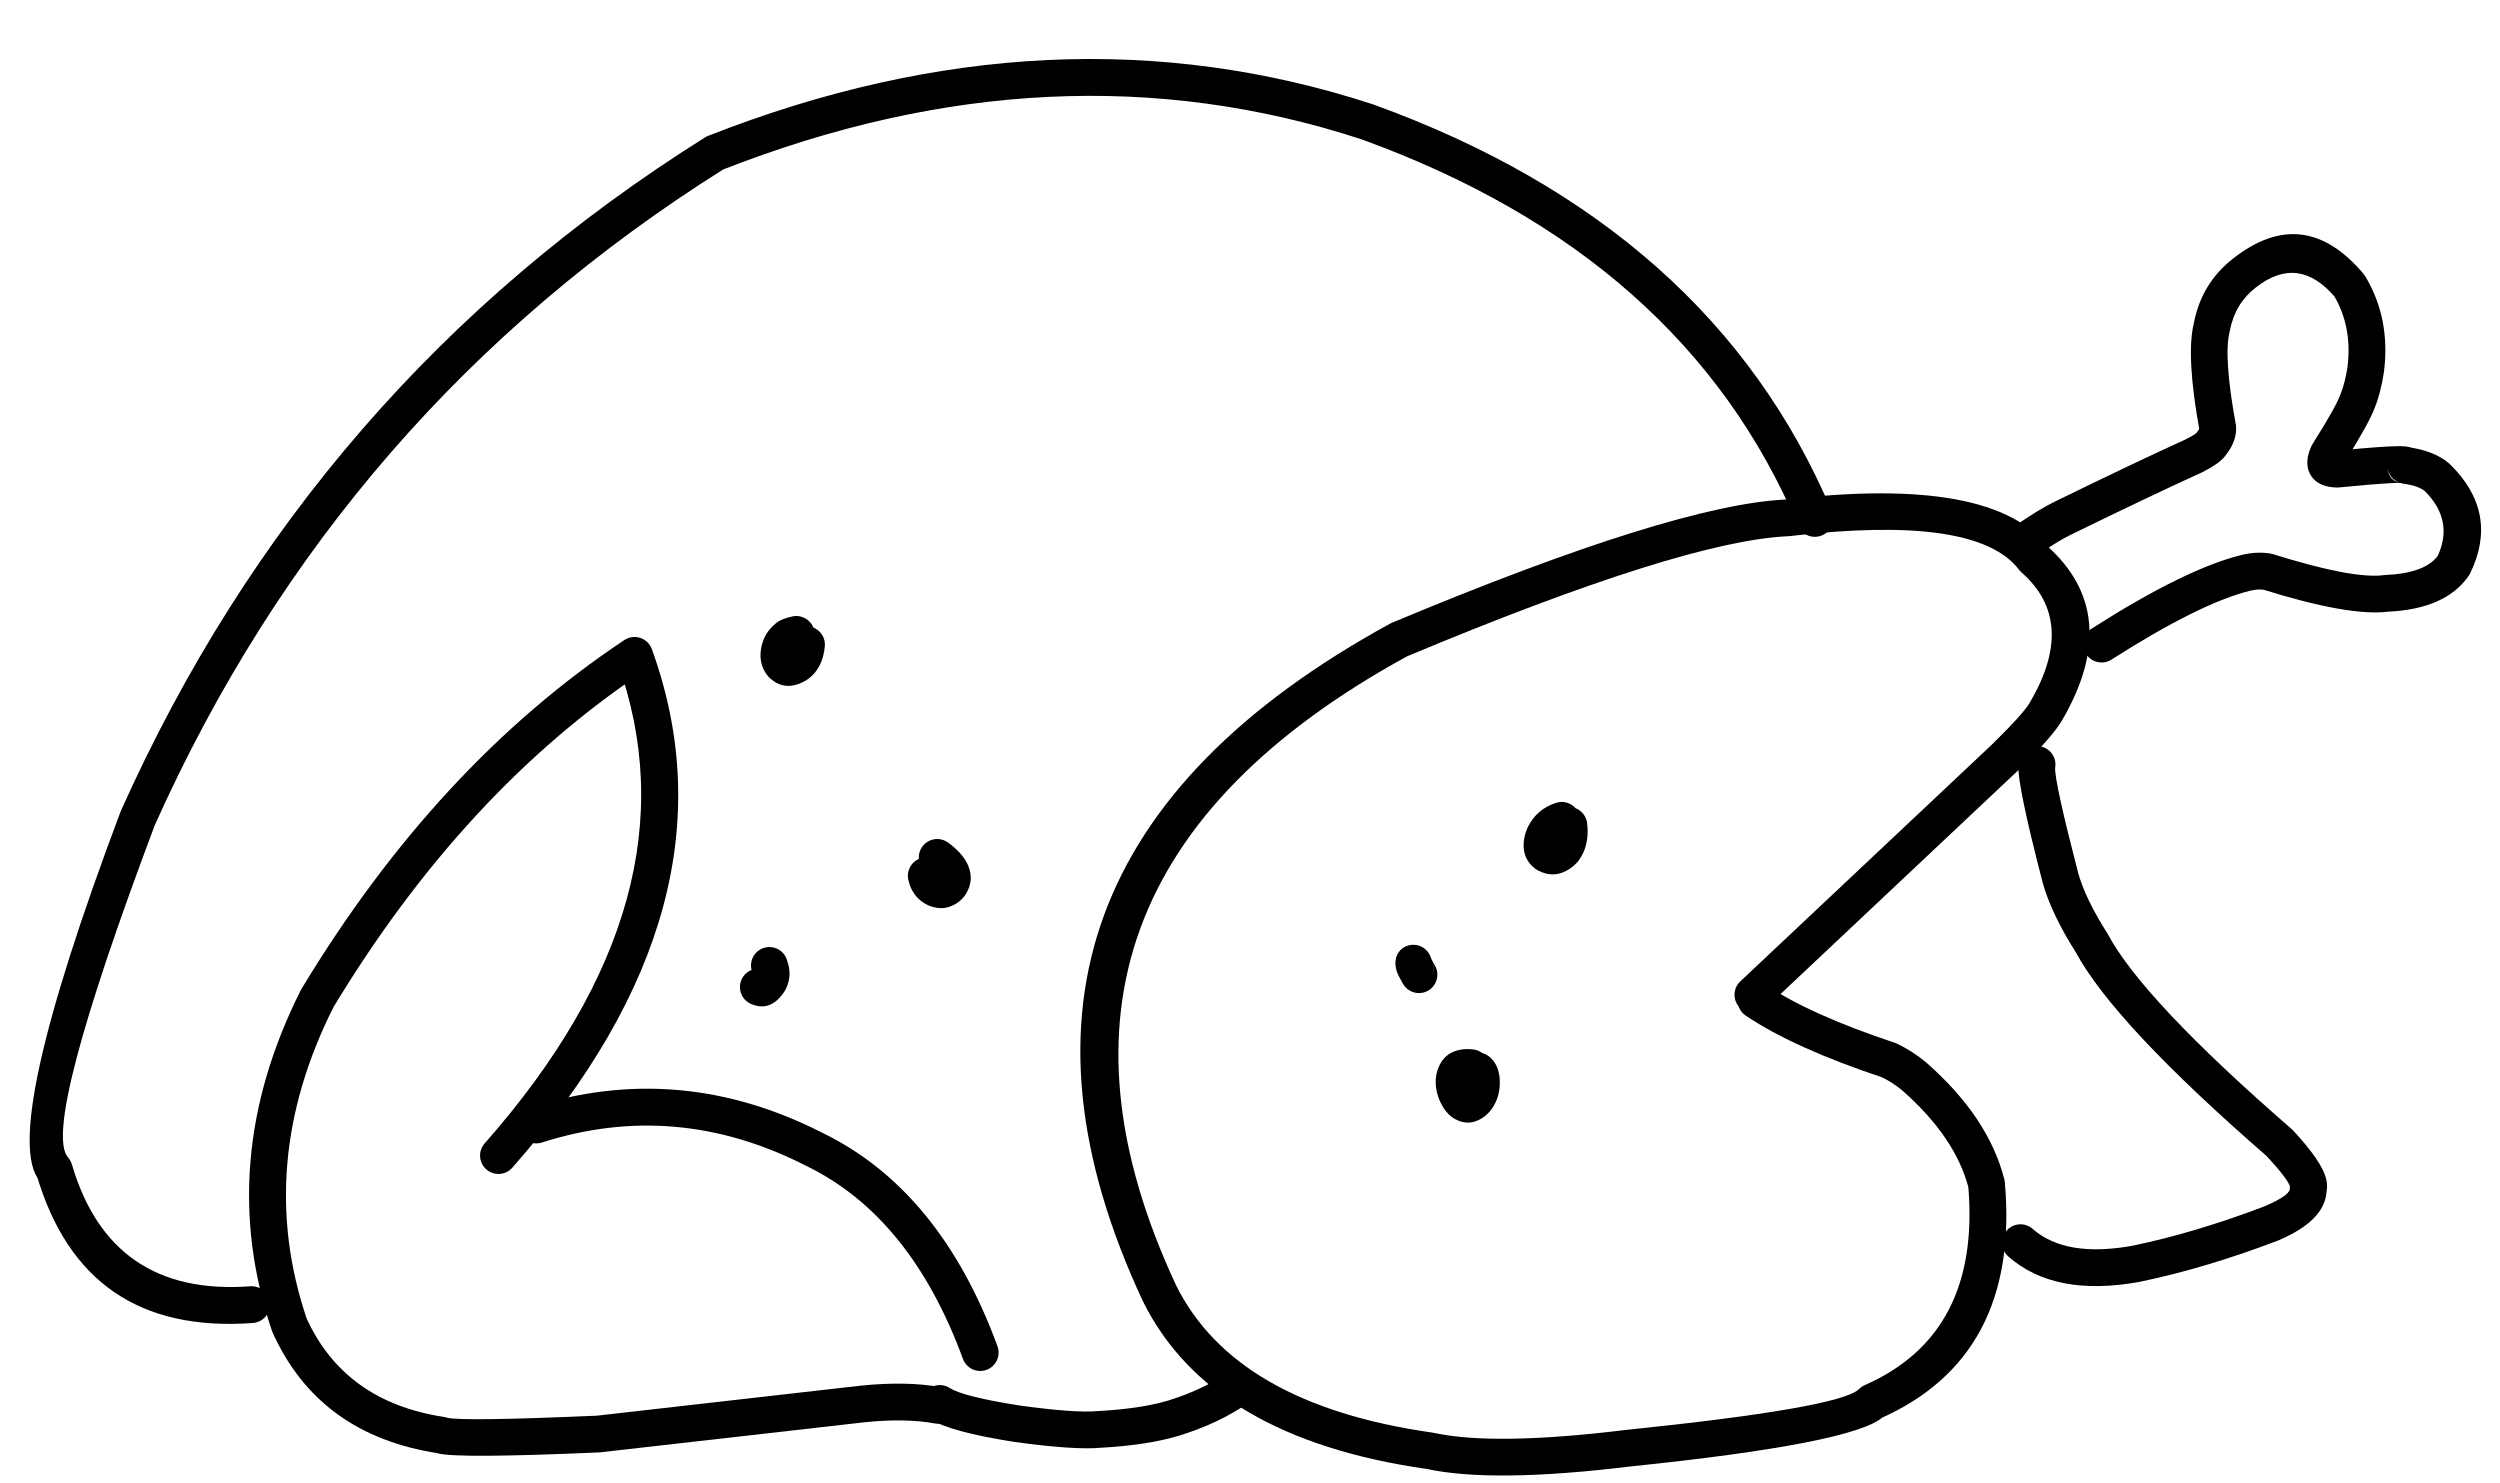
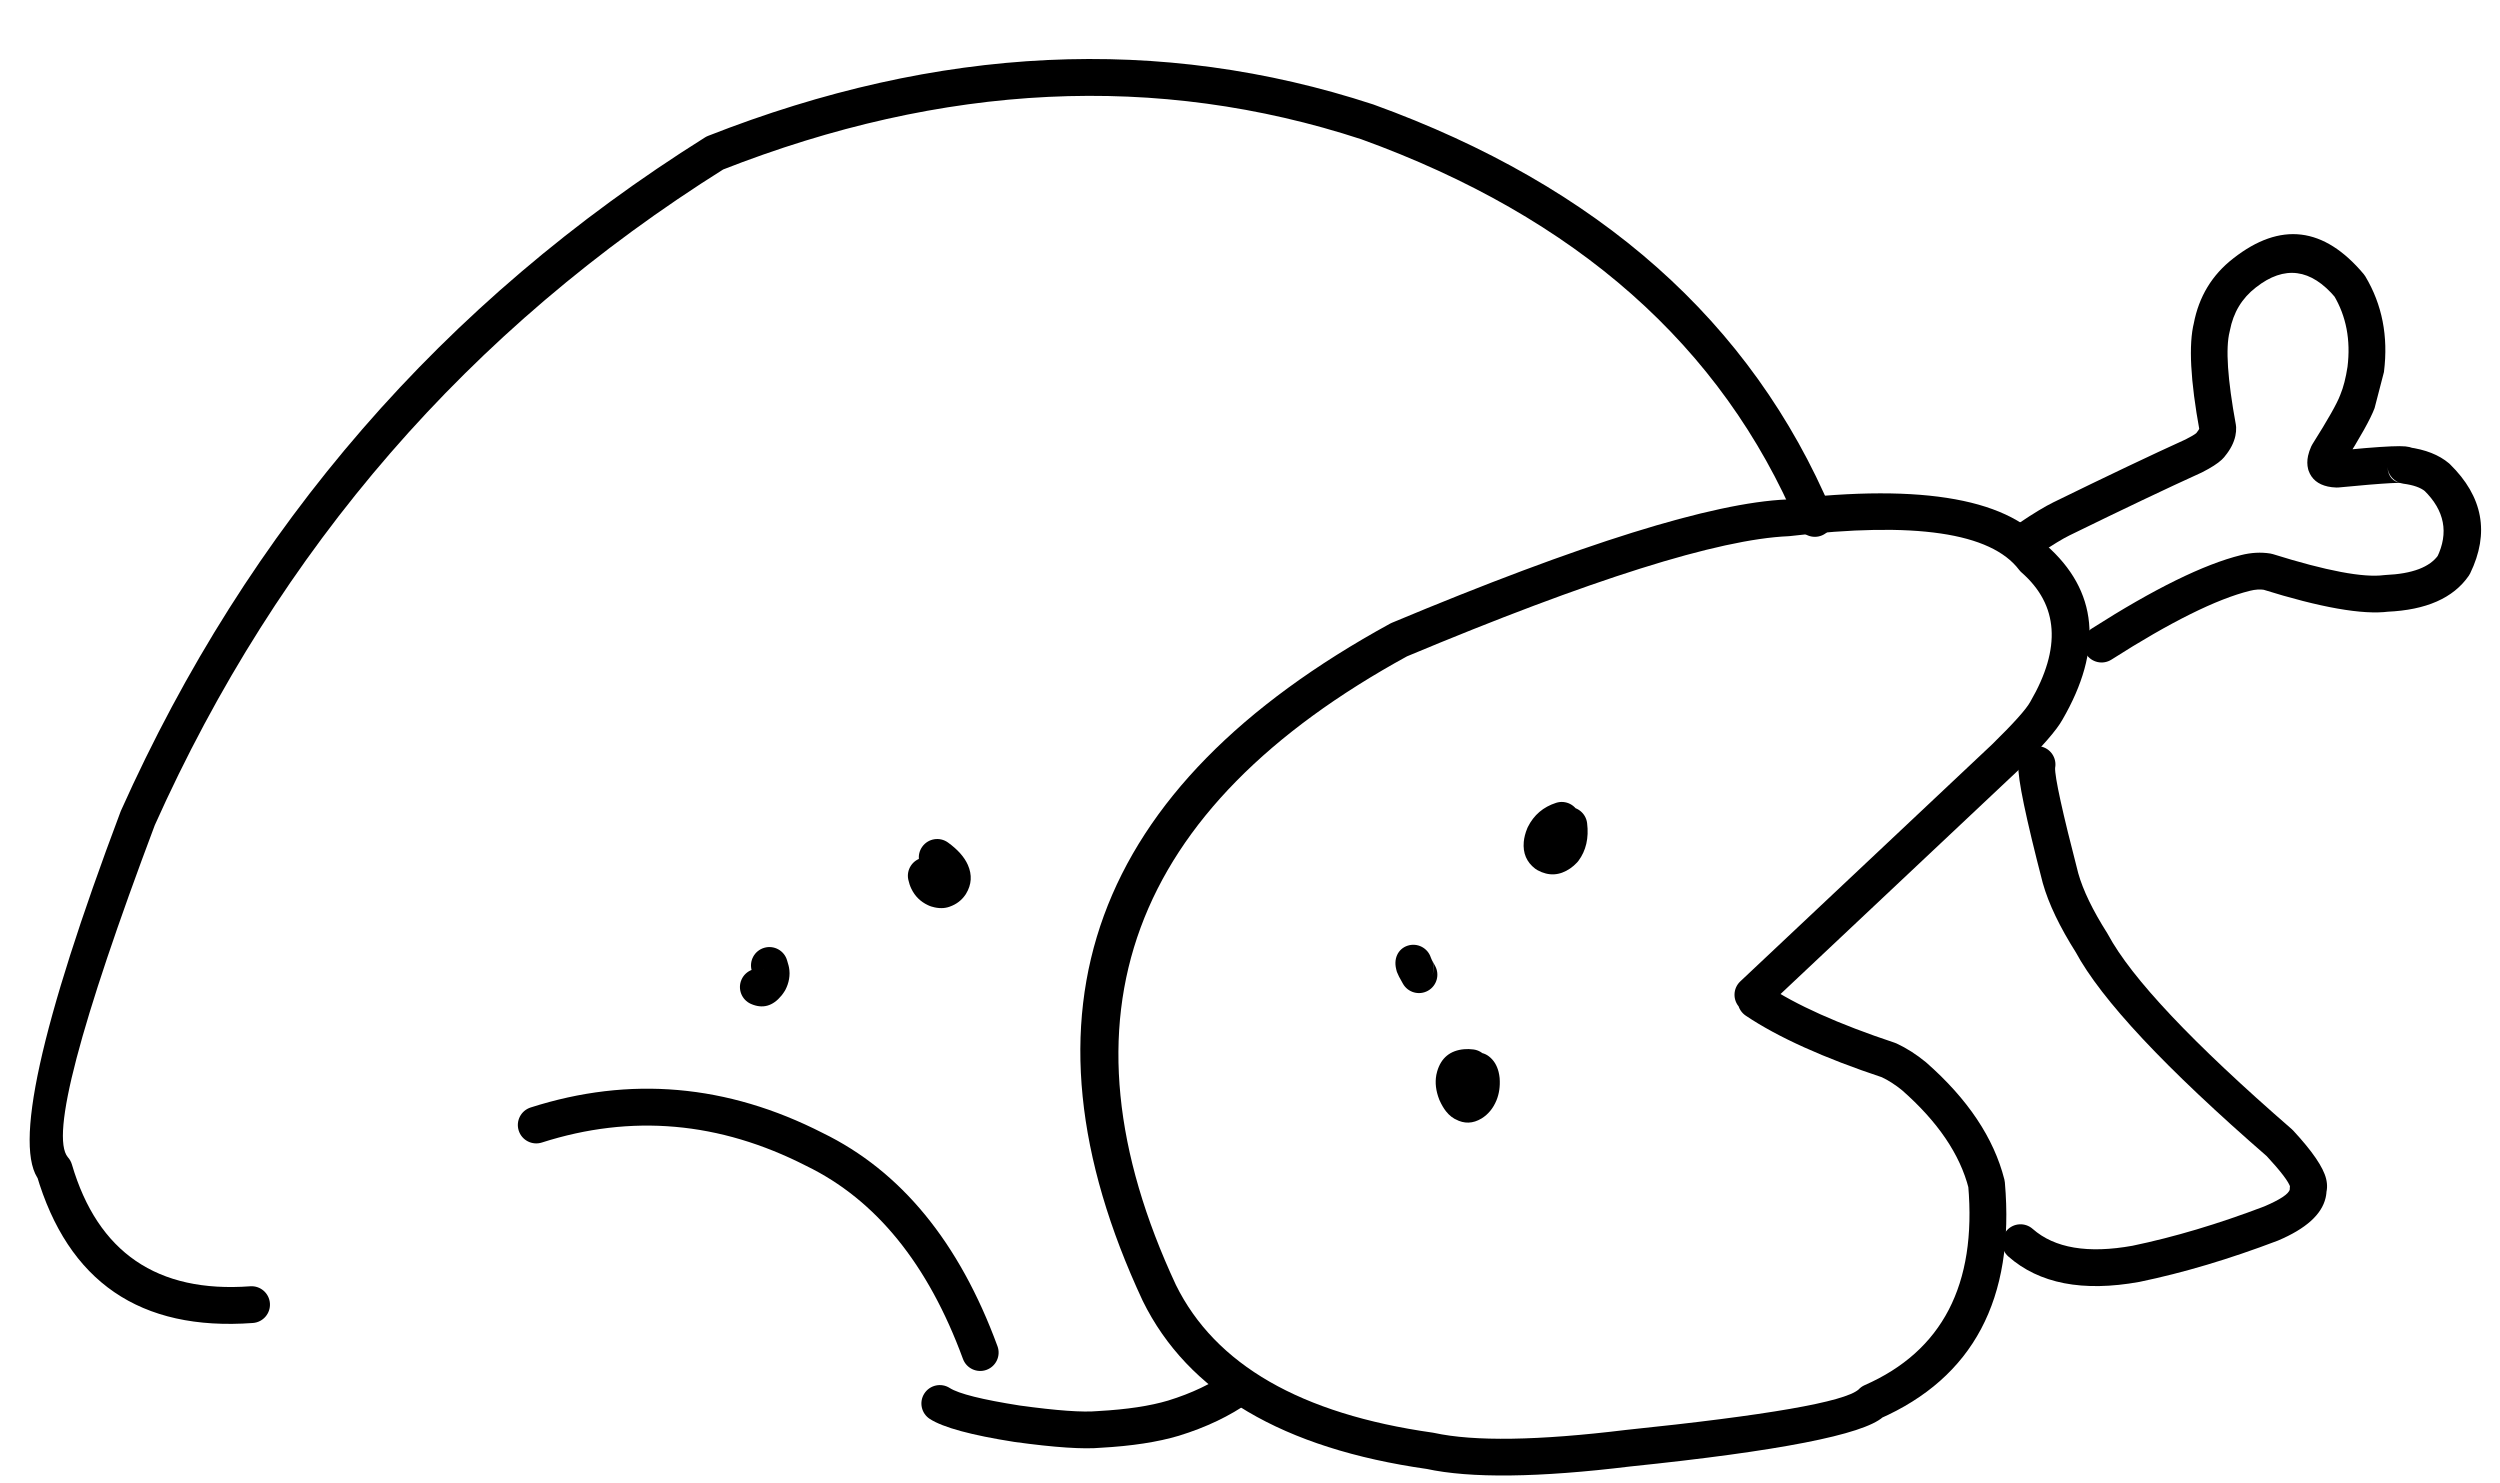
<svg xmlns="http://www.w3.org/2000/svg" height="229.7" preserveAspectRatio="xMidYMid meet" version="1.0" viewBox="342.9 961.8 387.2 229.7" width="387.2" zoomAndPan="magnify">
  <g>
    <g id="change1_4">
      <path d="M612.437,1113.797L612.437,1113.797L651.471,1077.057L651.43,1077.096Q656.401,1072.229,657.346,1070.502L657.381,1070.44Q664.591,1058.005,656.006,1050.471C655.862,1050.344,655.73,1050.203,655.614,1050.05L655.614,1050.05Q649.067,1041.409,620.115,1044.831C620.044,1044.839,619.973,1044.845,619.901,1044.848L619.901,1044.848Q603.631,1045.537,560.676,1063.512L560.943,1063.383Q496.127,1098.833,525.037,1160.839L525.011,1160.784Q534.149,1179.345,564.786,1183.686C564.856,1183.696,564.925,1183.708,564.994,1183.723L564.994,1183.723Q574.332,1185.759,594.741,1183.266L594.794,1183.261Q627.479,1179.888,630.762,1177.003L630.762,1177.003Q630.747,1177.016,630.721,1177.045C630.994,1176.739,631.328,1176.497,631.703,1176.332L631.703,1176.332Q649.734,1168.421,647.736,1145.423L647.814,1145.879Q645.794,1137.946,637.466,1130.635L637.538,1130.696Q635.922,1129.369,634.247,1128.586L634.556,1128.709Q620.744,1124.117,613.284,1119.106C611.978,1118.229,611.63,1116.459,612.507,1115.152C613.385,1113.846,615.155,1113.498,616.461,1114.376L616.461,1114.376Q623.278,1118.955,636.353,1123.301C636.458,1123.336,636.561,1123.377,636.661,1123.424L636.661,1123.424Q638.984,1124.51,641.154,1126.291L641.226,1126.352Q650.881,1134.829,653.336,1144.473C653.374,1144.623,653.4,1144.776,653.413,1144.93L653.413,1144.93Q655.765,1171.998,633.992,1181.551L634.974,1180.838Q634.768,1181.068,634.524,1181.283L634.524,1181.283Q629.874,1185.37,595.379,1188.929L595.432,1188.923Q574.063,1191.533,563.78,1189.291L563.987,1189.328Q530.367,1184.564,519.899,1163.301L519.872,1163.247Q488.704,1096.398,558.209,1058.383C558.296,1058.336,558.385,1058.293,558.476,1058.255L558.476,1058.255Q602.371,1039.887,619.66,1039.155L619.447,1039.172Q651.638,1035.367,660.156,1046.609L659.765,1046.188Q671.87,1056.812,662.31,1073.299L662.345,1073.237Q660.993,1075.708,655.417,1081.167L655.376,1081.206L616.342,1117.947C615.197,1119.025,613.393,1118.97,612.315,1117.825C611.236,1116.679,611.291,1114.875,612.437,1113.797 Z" />
    </g>
    <g id="change1_8">
      <path d="M573.499,1125.408L573.499,1125.408Q574.614,1126.27,575.002,1127.82L575.002,1127.821Q575.108,1128.242,575.158,1128.718L575.168,1128.824Q575.296,1130.7,574.674,1132.217L574.672,1132.223Q574.29,1133.148,573.706,1133.856L573.706,1133.856Q573.133,1134.551,572.388,1135.013L572.363,1135.028Q570.358,1136.243,568.349,1135.164L568.685,1135.317Q567.648,1134.923,566.859,1133.923L566.859,1133.923Q566.324,1133.245,565.862,1132.222C565.841,1132.175,565.82,1132.127,565.802,1132.079L565.802,1132.079Q565.031,1130.092,565.354,1128.306L565.361,1128.267Q565.415,1127.989,565.492,1127.727L565.492,1127.727Q566.413,1124.59,569.669,1124.301L569.669,1124.301Q570.356,1124.24,571.117,1124.341C572.677,1124.547,573.775,1125.978,573.569,1127.538C573.363,1129.098,571.932,1130.196,570.372,1129.991L570.372,1129.991Q570.234,1129.972,570.173,1129.978L570.172,1129.978Q570.787,1129.923,570.96,1129.331L570.96,1129.332Q570.958,1129.341,570.954,1129.359L570.962,1129.32Q570.924,1129.527,571.114,1130.017L571.054,1129.874Q571.23,1130.263,571.334,1130.395L571.334,1130.394Q571.146,1130.157,570.709,1129.991C570.824,1130.034,570.937,1130.085,571.045,1130.143L571.045,1130.143Q570.187,1129.683,569.409,1130.155L569.384,1130.17Q569.333,1130.201,569.31,1130.23L569.31,1130.23Q569.349,1130.182,569.404,1130.049L569.402,1130.055Q569.52,1129.766,569.482,1129.214L569.491,1129.32Q569.483,1129.239,569.474,1129.204L569.474,1129.204Q569.566,1129.57,570.013,1129.916C568.768,1128.954,568.539,1127.164,569.502,1125.919C570.465,1124.675,572.254,1124.446,573.499,1125.408 Z" />
    </g>
    <g id="change1_1">
      <path d="M564.507,1110.107L564.342,1109.704L564.342,1109.704L564.507,1110.108Q564.551,1110.247,564.654,1110.457C565.045,1111.255,565.042,1112.19,564.644,1112.985L564.644,1112.985Q565.288,1111.697,564.66,1110.476L564.66,1110.476Q564.737,1110.624,565.152,1111.361C565.924,1112.732,565.439,1114.469,564.068,1115.242C562.697,1116.014,560.959,1115.529,560.187,1114.158L560.187,1114.158Q559.719,1113.327,559.591,1113.079L559.591,1113.079Q558.899,1111.732,559.547,1110.436L559.537,1112.965Q559.252,1112.382,559.08,1111.848L559.245,1112.252L559.245,1112.252C558.6,1110.35,559.425,1108.745,560.923,1108.264C562.422,1107.784,564.026,1108.609,564.507,1110.107 Z" />
    </g>
    <g id="change1_12">
      <path d="M588.711,1089.283L588.711,1089.283Q589.137,1092.753,587.367,1095.13C587.303,1095.216,587.234,1095.298,587.161,1095.377L587.161,1095.377Q586.651,1095.921,586.093,1096.303L586.093,1096.303Q583.631,1097.991,581.034,1096.578C580.905,1096.507,580.781,1096.427,580.664,1096.338L580.664,1096.338Q578.671,1094.812,578.901,1092.191L578.901,1092.191Q578.99,1091.186,579.45,1090.07C579.476,1090.007,579.504,1089.946,579.534,1089.884L579.534,1089.884Q580.927,1087.095,583.918,1086.141C585.417,1085.663,587.02,1086.491,587.498,1087.99C587.976,1089.489,587.149,1091.092,585.65,1091.57L585.65,1091.57Q584.951,1091.793,584.633,1092.43L584.717,1092.244Q584.59,1092.553,584.578,1092.69L584.578,1092.69Q584.622,1092.191,584.128,1091.813L583.758,1091.572Q583.288,1091.317,582.871,1091.603L582.871,1091.603Q582.917,1091.572,583.003,1091.48L582.796,1091.727Q583.203,1091.181,583.055,1089.976C582.864,1088.414,583.975,1086.993,585.536,1086.801C587.098,1086.61,588.52,1087.721,588.711,1089.283 Z" />
    </g>
    <g id="change1_11">
      <path d="M661.138,1080.982L661.138,1080.982Q661.19,1080.799,661.196,1080.682L661.196,1080.682Q661.085,1082.796,664.793,1097.105L664.778,1097.047Q665.892,1101.002,669.263,1106.322C669.3,1106.38,669.334,1106.439,669.366,1106.499L669.366,1106.499Q674.86,1116.722,697.838,1136.674C697.916,1136.741,697.99,1136.812,698.059,1136.888L698.059,1136.888Q702.517,1141.694,703.167,1144.365L703.167,1144.365Q703.518,1145.809,703.032,1147.024L703.235,1145.88Q703.257,1146.614,703.087,1147.332L703.087,1147.332Q702.179,1151.194,695.751,1153.923L695.651,1153.964Q684.471,1158.218,674.295,1160.331L674.222,1160.345Q661.11,1162.71,653.953,1156.407C652.772,1155.367,652.658,1153.566,653.698,1152.385C654.738,1151.204,656.538,1151.09,657.719,1152.13L657.719,1152.13Q662.81,1156.613,673.21,1154.737L673.137,1154.751Q682.868,1152.731,693.624,1148.638L693.524,1148.678Q697.293,1147.077,697.54,1146.027L697.54,1146.027Q697.538,1146.037,697.539,1146.05C697.527,1145.659,697.596,1145.27,697.741,1144.907L697.741,1144.907Q697.55,1145.384,697.63,1145.714L697.63,1145.714Q697.33,1144.482,693.881,1140.763L694.102,1140.977Q670.335,1120.34,664.347,1109.196L664.45,1109.373Q660.633,1103.349,659.293,1098.593L659.277,1098.535Q655.348,1083.374,655.505,1080.382L655.505,1080.382Q655.533,1079.857,655.657,1079.421C656.088,1077.908,657.664,1077.031,659.178,1077.462C660.691,1077.893,661.569,1079.469,661.138,1080.982 Z" />
    </g>
    <g id="change1_2">
-       <path d="M666.86,1059.155L666.86,1059.155Q681.338,1049.915,690.01,1047.769L690.0,1047.772Q692.341,1047.183,694.529,1047.53C694.666,1047.552,694.801,1047.583,694.934,1047.625L694.934,1047.625Q707.331,1051.507,712.125,1050.876C712.207,1050.866,712.29,1050.858,712.373,1050.855L712.373,1050.855Q718.605,1050.584,720.574,1047.737L720.353,1048.116Q723.111,1042.424,718.362,1037.766L718.519,1037.909Q717.47,1037.023,715.13,1036.714C713.801,1036.539,712.774,1035.461,712.663,1034.125L712.663,1034.125Q712.851,1036.398,714.864,1036.607L714.865,1036.607Q714.035,1036.521,709.733,1036.877L709.733,1036.877Q707.757,1037.041,705.127,1037.297C705.005,1037.309,704.881,1037.313,704.758,1037.309L704.758,1037.309Q704.032,1037.286,703.433,1037.153L703.433,1037.153Q701.156,1036.65,700.462,1034.718C700.432,1034.633,700.405,1034.547,700.383,1034.46L700.383,1034.46Q700.136,1033.492,700.373,1032.391L700.373,1032.391Q700.521,1031.702,700.867,1030.935C700.922,1030.815,700.984,1030.698,701.055,1030.586L701.055,1030.586Q704.632,1024.914,705.333,1023.027L705.374,1022.922Q706.088,1021.21,706.49,1018.569L706.479,1018.647Q707.254,1012.388,704.356,1007.537L704.621,1007.909Q698.919,1001.127,692.31,1006.302L692.296,1006.313Q689.054,1008.819,688.265,1012.992C688.254,1013.049,688.241,1013.107,688.227,1013.164L688.227,1013.164Q687.253,1016.998,689.187,1027.565C689.21,1027.694,689.225,1027.825,689.231,1027.957L689.231,1027.957Q689.259,1028.628,689.115,1029.306L689.115,1029.305Q688.781,1030.875,687.53,1032.415L687.701,1032.181Q687.422,1032.607,687.001,1033.002L687,1033.002Q686.065,1033.879,683.975,1034.945C683.936,1034.965,683.899,1034.983,683.86,1035.001L683.86,1035.001Q675.855,1038.639,663.395,1044.736L663.394,1044.737Q661.84,1045.496,658.844,1047.51C657.538,1048.388,655.767,1048.041,654.889,1046.735C654.012,1045.429,654.359,1043.658,655.665,1042.78L655.665,1042.78Q658.986,1040.548,660.892,1039.617L660.891,1039.617Q673.423,1033.485,681.502,1029.813L681.387,1029.868Q682.756,1029.17,683.102,1028.846L683.101,1028.846Q683.028,1028.915,682.936,1029.056C682.989,1028.975,683.046,1028.897,683.107,1028.822L683.107,1028.822Q683.493,1028.347,683.541,1028.121L683.541,1028.121Q683.535,1028.148,683.537,1028.198L683.581,1028.591Q681.423,1016.801,682.704,1011.761L682.665,1011.933Q683.857,1005.634,688.811,1001.805L688.797,1001.815Q699.74,993.247,708.983,1004.242C709.081,1004.359,709.169,1004.484,709.248,1004.614L709.248,1004.614Q713.15,1011.146,712.134,1019.347L712.124,1019.425Q711.617,1022.758,710.634,1025.116L710.675,1025.01Q709.768,1027.454,705.875,1033.626L706.062,1033.277Q705.965,1033.492,705.944,1033.589L705.944,1033.589Q705.989,1033.381,705.905,1033.052L705.826,1032.793Q705.457,1031.765,704.664,1031.589L704.664,1031.589Q704.745,1031.607,704.943,1031.614L704.574,1031.626Q707.253,1031.364,709.263,1031.198L709.263,1031.198Q714.096,1030.798,715.453,1030.939L715.454,1030.939Q718.14,1031.218,718.342,1033.654L715.876,1031.065Q719.871,1031.592,722.195,1033.555C722.249,1033.601,722.301,1033.648,722.352,1033.698L722.352,1033.698Q730.026,1041.224,725.481,1050.601C725.418,1050.732,725.344,1050.859,725.26,1050.979L725.26,1050.979Q721.68,1056.155,712.62,1056.548L712.868,1056.526Q706.827,1057.32,693.231,1053.063L693.636,1053.158Q692.6,1052.994,691.389,1053.298L691.379,1053.301Q683.614,1055.222,669.926,1063.958C668.599,1064.805,666.837,1064.416,665.991,1063.09C665.144,1061.763,665.533,1060.002,666.86,1059.155 Z" />
+       <path d="M666.86,1059.155L666.86,1059.155Q681.338,1049.915,690.01,1047.769L690.0,1047.772Q692.341,1047.183,694.529,1047.53C694.666,1047.552,694.801,1047.583,694.934,1047.625L694.934,1047.625Q707.331,1051.507,712.125,1050.876C712.207,1050.866,712.29,1050.858,712.373,1050.855L712.373,1050.855Q718.605,1050.584,720.574,1047.737L720.353,1048.116Q723.111,1042.424,718.362,1037.766L718.519,1037.909Q717.47,1037.023,715.13,1036.714C713.801,1036.539,712.774,1035.461,712.663,1034.125L712.663,1034.125Q712.851,1036.398,714.864,1036.607L714.865,1036.607Q714.035,1036.521,709.733,1036.877L709.733,1036.877Q707.757,1037.041,705.127,1037.297C705.005,1037.309,704.881,1037.313,704.758,1037.309L704.758,1037.309Q704.032,1037.286,703.433,1037.153L703.433,1037.153Q701.156,1036.65,700.462,1034.718C700.432,1034.633,700.405,1034.547,700.383,1034.46L700.383,1034.46Q700.136,1033.492,700.373,1032.391L700.373,1032.391Q700.521,1031.702,700.867,1030.935C700.922,1030.815,700.984,1030.698,701.055,1030.586L701.055,1030.586Q704.632,1024.914,705.333,1023.027L705.374,1022.922Q706.088,1021.21,706.49,1018.569L706.479,1018.647Q707.254,1012.388,704.356,1007.537L704.621,1007.909Q698.919,1001.127,692.31,1006.302L692.296,1006.313Q689.054,1008.819,688.265,1012.992C688.254,1013.049,688.241,1013.107,688.227,1013.164L688.227,1013.164Q687.253,1016.998,689.187,1027.565C689.21,1027.694,689.225,1027.825,689.231,1027.957L689.231,1027.957Q689.259,1028.628,689.115,1029.306L689.115,1029.305Q688.781,1030.875,687.53,1032.415L687.701,1032.181Q687.422,1032.607,687.001,1033.002L687,1033.002Q686.065,1033.879,683.975,1034.945C683.936,1034.965,683.899,1034.983,683.86,1035.001L683.86,1035.001Q675.855,1038.639,663.395,1044.736L663.394,1044.737Q661.84,1045.496,658.844,1047.51C657.538,1048.388,655.767,1048.041,654.889,1046.735C654.012,1045.429,654.359,1043.658,655.665,1042.78L655.665,1042.78Q658.986,1040.548,660.892,1039.617L660.891,1039.617Q673.423,1033.485,681.502,1029.813L681.387,1029.868Q682.756,1029.17,683.102,1028.846L683.101,1028.846Q683.028,1028.915,682.936,1029.056C682.989,1028.975,683.046,1028.897,683.107,1028.822L683.107,1028.822Q683.493,1028.347,683.541,1028.121L683.541,1028.121Q683.535,1028.148,683.537,1028.198L683.581,1028.591Q681.423,1016.801,682.704,1011.761L682.665,1011.933Q683.857,1005.634,688.811,1001.805L688.797,1001.815Q699.74,993.247,708.983,1004.242C709.081,1004.359,709.169,1004.484,709.248,1004.614L709.248,1004.614Q713.15,1011.146,712.134,1019.347L712.124,1019.425L710.675,1025.01Q709.768,1027.454,705.875,1033.626L706.062,1033.277Q705.965,1033.492,705.944,1033.589L705.944,1033.589Q705.989,1033.381,705.905,1033.052L705.826,1032.793Q705.457,1031.765,704.664,1031.589L704.664,1031.589Q704.745,1031.607,704.943,1031.614L704.574,1031.626Q707.253,1031.364,709.263,1031.198L709.263,1031.198Q714.096,1030.798,715.453,1030.939L715.454,1030.939Q718.14,1031.218,718.342,1033.654L715.876,1031.065Q719.871,1031.592,722.195,1033.555C722.249,1033.601,722.301,1033.648,722.352,1033.698L722.352,1033.698Q730.026,1041.224,725.481,1050.601C725.418,1050.732,725.344,1050.859,725.26,1050.979L725.26,1050.979Q721.68,1056.155,712.62,1056.548L712.868,1056.526Q706.827,1057.32,693.231,1053.063L693.636,1053.158Q692.6,1052.994,691.389,1053.298L691.379,1053.301Q683.614,1055.222,669.926,1063.958C668.599,1064.805,666.837,1064.416,665.991,1063.09C665.144,1061.763,665.533,1060.002,666.86,1059.155 Z" />
    </g>
    <g id="change1_10">
-       <path d="M417.964,1138.891L417.964,1138.891Q451.684,1100.624,438.498,1064.275L442.755,1065.676Q414.773,1084.297,394.48,1117.895L394.587,1117.703Q382.298,1142.115,390.425,1166.112L390.323,1165.854Q396.218,1178.909,411.676,1181.258C411.91,1181.294,412.139,1181.359,412.357,1181.451L412.358,1181.451Q412.24,1181.401,412.166,1181.383L412.165,1181.383Q414.586,1181.965,435.434,1181.056L435.236,1181.072L476.086,1176.426L476.11,1176.424Q483.286,1175.669,488.66,1176.651C490.208,1176.934,491.234,1178.419,490.951,1179.967C490.668,1181.515,489.184,1182.54,487.636,1182.257L487.636,1182.257Q483.067,1181.422,476.706,1182.091L476.73,1182.089L435.88,1186.734C435.814,1186.741,435.748,1186.746,435.682,1186.749L435.682,1186.749Q414.034,1187.693,410.835,1186.924L410.834,1186.924Q410.453,1186.833,410.138,1186.7L410.82,1186.892Q392.299,1184.077,385.13,1168.199C385.092,1168.114,385.058,1168.028,385.028,1167.94L385.028,1167.94Q376.136,1141.684,389.496,1115.14C389.529,1115.075,389.565,1115.011,389.603,1114.949L389.603,1114.949Q410.555,1080.259,439.598,1060.931C440.326,1060.447,441.236,1060.324,442.066,1060.597C442.897,1060.87,443.556,1061.51,443.855,1062.332L443.855,1062.332Q458.193,1101.857,422.24,1142.659C421.199,1143.84,419.399,1143.953,418.218,1142.913C417.038,1141.873,416.924,1140.072,417.964,1138.891 Z" />
-     </g>
+       </g>
    <g id="change1_9">
      <path d="M425.084,1133.328L425.084,1133.328Q448.138,1125.948,470.326,1137.278L470.275,1137.253Q488.506,1146.11,497.391,1170.304C497.934,1171.781,497.176,1173.418,495.699,1173.961C494.222,1174.503,492.585,1173.746,492.042,1172.268L492.042,1172.268Q483.949,1150.232,467.785,1142.378L467.734,1142.353Q447.638,1132.092,426.822,1138.755C425.323,1139.235,423.719,1138.409,423.239,1136.91C422.76,1135.411,423.586,1133.807,425.084,1133.328 Z" />
    </g>
    <g id="change1_13">
      <path d="M536.489,1178.912L536.489,1178.912Q531.816,1182.216,525.496,1184.165L525.473,1184.172Q520.591,1185.632,513.351,1186.031L513.462,1186.023Q509.348,1186.411,500.038,1185.13L499.984,1185.122Q490.025,1183.557,486.922,1181.573C485.596,1180.725,485.208,1178.963,486.056,1177.637C486.904,1176.311,488.666,1175.924,489.992,1176.772L489.992,1176.772Q492.09,1178.113,500.869,1179.493L500.815,1179.485Q509.47,1180.676,512.927,1180.349L513.037,1180.341Q519.605,1179.979,523.84,1178.713L523.817,1178.72Q529.268,1177.039,533.199,1174.259C534.484,1173.351,536.262,1173.656,537.17,1174.941C538.079,1176.226,537.774,1178.004,536.489,1178.912 Z" />
    </g>
    <g id="change1_5">
      <path d="M621.36,1043.205L621.36,1043.205Q603.708,1001.464,553.687,983.348L553.771,983.378Q506.312,967.848,454.656,988.144L455.128,987.906Q395.704,1025.197,366.839,1089.678L366.905,1089.517Q349.353,1136.154,353.4,1141.019L353.4,1141.019Q353.399,1141.018,353.398,1141.017C353.692,1141.338,353.909,1141.722,354.032,1142.139L354.032,1142.139Q360.045,1162.611,381.654,1161.02C383.223,1160.905,384.589,1162.083,384.705,1163.653C384.82,1165.222,383.642,1166.588,382.072,1166.704L382.072,1166.704Q355.875,1168.631,348.564,1143.746L349.198,1144.868Q349.107,1144.768,349.019,1144.663L349.019,1144.663Q342.852,1137.25,361.572,1087.51C361.592,1087.456,361.614,1087.402,361.638,1087.349L361.638,1087.349Q391.209,1021.289,452.099,983.079C452.249,982.985,452.407,982.905,452.572,982.841L452.572,982.841Q506.136,961.795,555.544,977.962L555.628,977.99Q607.988,996.953,626.609,1040.986C627.222,1042.435,626.543,1044.107,625.094,1044.719C623.645,1045.332,621.973,1044.654,621.36,1043.205 Z" />
    </g>
    <g id="change1_7">
-       <path d="M470.649,1061.911L470.649,1061.911Q470.34,1065.214,468.165,1066.883L468.069,1066.953Q467.609,1067.276,467.145,1067.498L467.145,1067.498Q464.437,1068.792,462.246,1066.932C462.141,1066.843,462.043,1066.747,461.952,1066.644L461.952,1066.644Q460.62,1065.134,460.688,1063.076L460.688,1063.076Q460.726,1061.936,461.224,1060.709C461.244,1060.659,461.266,1060.61,461.289,1060.561L461.289,1060.561Q461.864,1059.344,462.971,1058.419L462.763,1058.611Q463.317,1058.045,464.177,1057.696L464.177,1057.696Q464.783,1057.449,465.644,1057.269C467.184,1056.946,468.694,1057.933,469.017,1059.474C469.339,1061.014,468.352,1062.524,466.812,1062.846L466.812,1062.846Q466.454,1062.921,466.323,1062.975L466.323,1062.975Q466.559,1062.879,466.833,1062.599C466.768,1062.666,466.698,1062.73,466.626,1062.79L466.626,1062.79Q466.48,1062.912,466.44,1062.998L466.505,1062.85Q466.388,1063.138,466.384,1063.264L466.384,1063.264Q466.391,1063.062,466.226,1062.875L465.932,1062.587Q465.31,1062.059,464.689,1062.356L464.689,1062.356Q464.723,1062.339,464.793,1062.291L464.696,1062.362Q464.898,1062.206,464.976,1061.38C465.122,1059.813,466.511,1058.662,468.078,1058.809C469.645,1058.955,470.796,1060.344,470.649,1061.911 Z" />
-     </g>
+       </g>
    <g id="change1_6">
      <path d="M461.496,1112.068L461.496,1112.068Q460.236,1111.515,459.525,1112.387L459.525,1112.386Q459.548,1112.358,459.59,1112.289L459.485,1112.477Q459.495,1112.458,459.498,1112.449L459.498,1112.449Q459.488,1112.478,459.488,1112.525C459.489,1112.377,459.501,1112.229,459.526,1112.083L459.526,1112.083Q459.467,1112.439,459.499,1112.711L459.499,1112.71Q459.495,1112.674,459.479,1112.58L459.552,1112.9L459.327,1112.122C458.889,1110.611,459.76,1109.031,461.271,1108.593C462.783,1108.155,464.363,1109.026,464.801,1110.537L464.801,1110.537L465.026,1111.315C465.056,1111.42,465.081,1111.527,465.099,1111.635L465.099,1111.635Q465.137,1111.862,465.158,1112.035L465.158,1112.034Q465.221,1112.566,465.148,1113.008L465.186,1112.566Q465.18,1113.449,464.887,1114.301L464.887,1114.301Q464.755,1114.687,464.564,1115.062C464.532,1115.126,464.497,1115.188,464.46,1115.249L464.46,1115.249Q464.213,1115.655,463.941,1115.988L463.941,1115.988Q461.914,1118.474,459.206,1117.286C457.765,1116.654,457.11,1114.973,457.742,1113.532C458.374,1112.091,460.055,1111.436,461.496,1112.068 Z" />
    </g>
    <g id="change1_3">
      <path d="M489.149,1096.853L489.149,1096.853Q489.168,1096.943,489.185,1096.978L489.185,1096.978Q489.136,1096.878,489.035,1096.831L489.036,1096.831Q489.036,1096.831,489.04,1096.833L488.806,1096.75Q488.841,1096.761,488.857,1096.764L488.857,1096.764Q488.452,1096.678,487.893,1096.93C487.966,1096.898,488.039,1096.868,488.114,1096.842L487.651,1097.054L487.651,1097.053L488.115,1096.841Q487.878,1096.925,487.716,1097.166L487.648,1097.272Q487.412,1097.66,487.586,1098.056L487.59,1098.065Q487.401,1097.64,486.387,1096.907C485.111,1095.985,484.824,1094.204,485.746,1092.929C486.668,1091.653,488.449,1091.367,489.724,1092.288L489.724,1092.288Q491.982,1093.92,492.796,1095.746L492.8,1095.755Q493.827,1098.082,492.515,1100.236C492.493,1100.272,492.47,1100.308,492.447,1100.342L492.447,1100.342Q491.557,1101.668,490.016,1102.213L490.479,1102.001L490.478,1102.002L490.236,1102.125Q489.095,1102.64,487.674,1102.339L487.674,1102.339Q487.416,1102.284,487.146,1102.201C487.067,1102.178,486.988,1102.15,486.912,1102.119L486.912,1102.119Q486.761,1102.059,486.614,1101.989L486.614,1101.989Q484.894,1101.182,484.062,1099.474L484.062,1099.474Q483.737,1098.807,483.574,1098.032C483.248,1096.492,484.232,1094.98,485.772,1094.655C487.311,1094.33,488.823,1095.314,489.149,1096.853 Z" />
    </g>
  </g>
</svg>